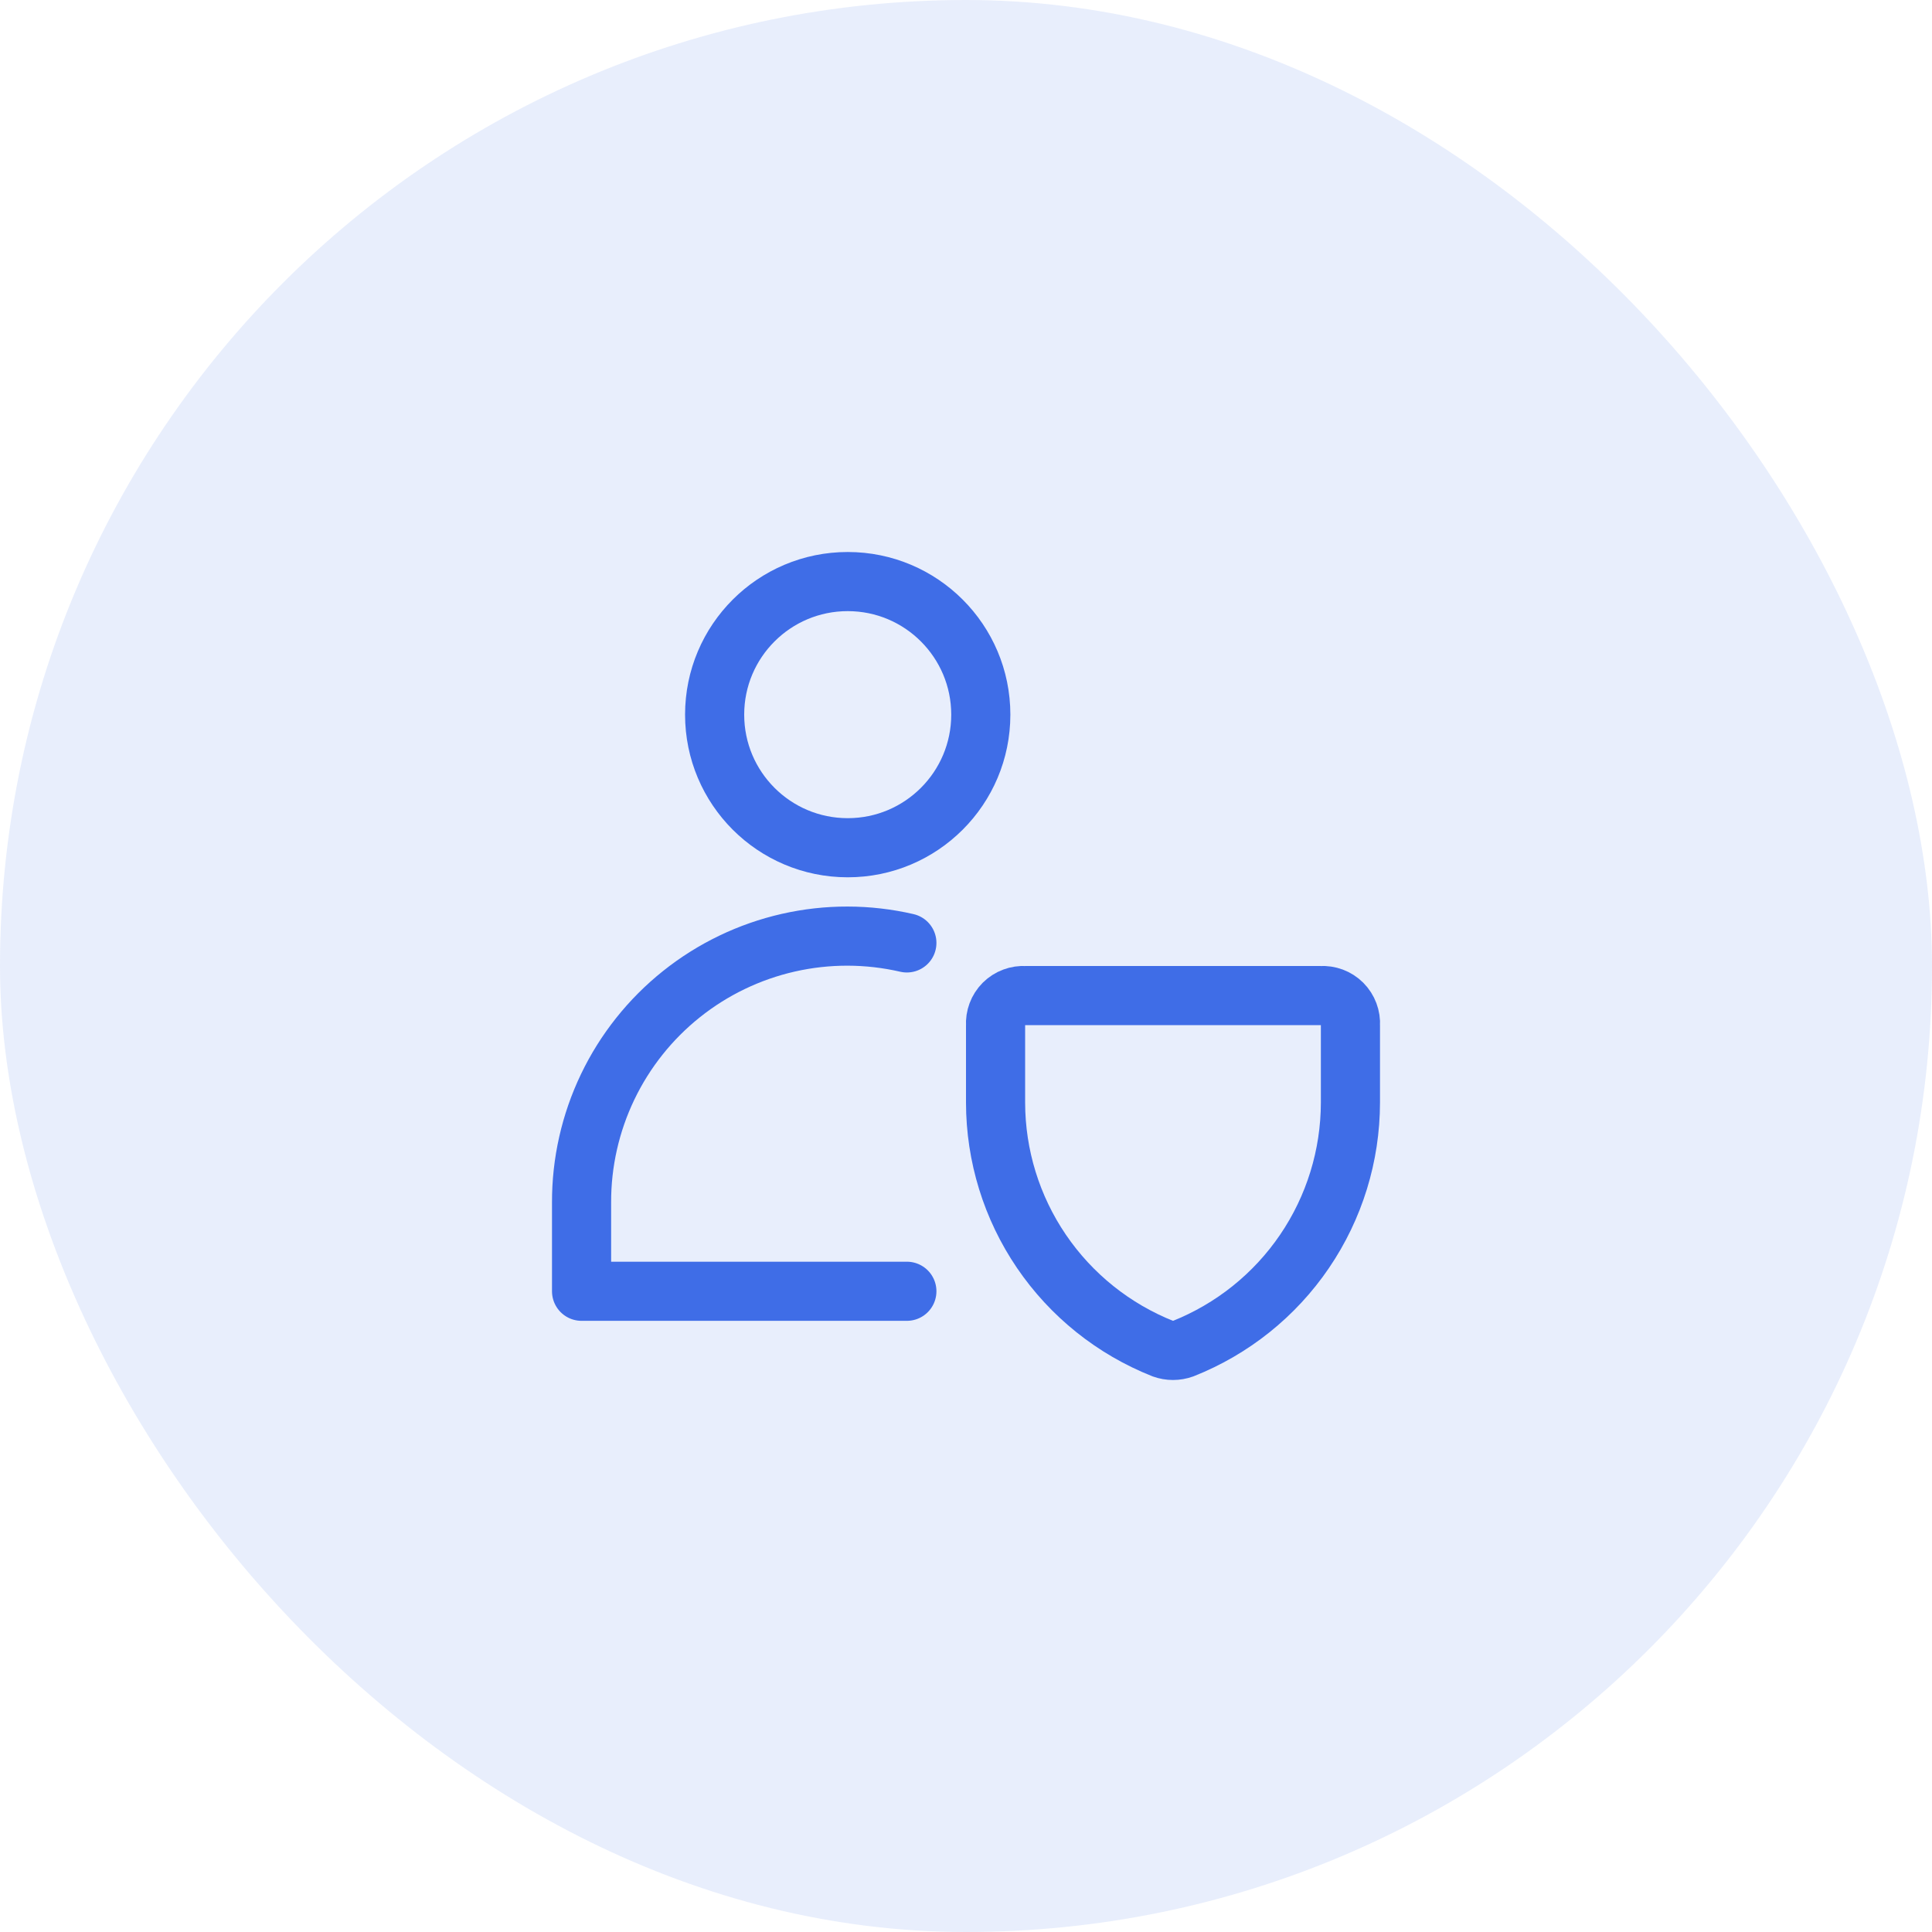
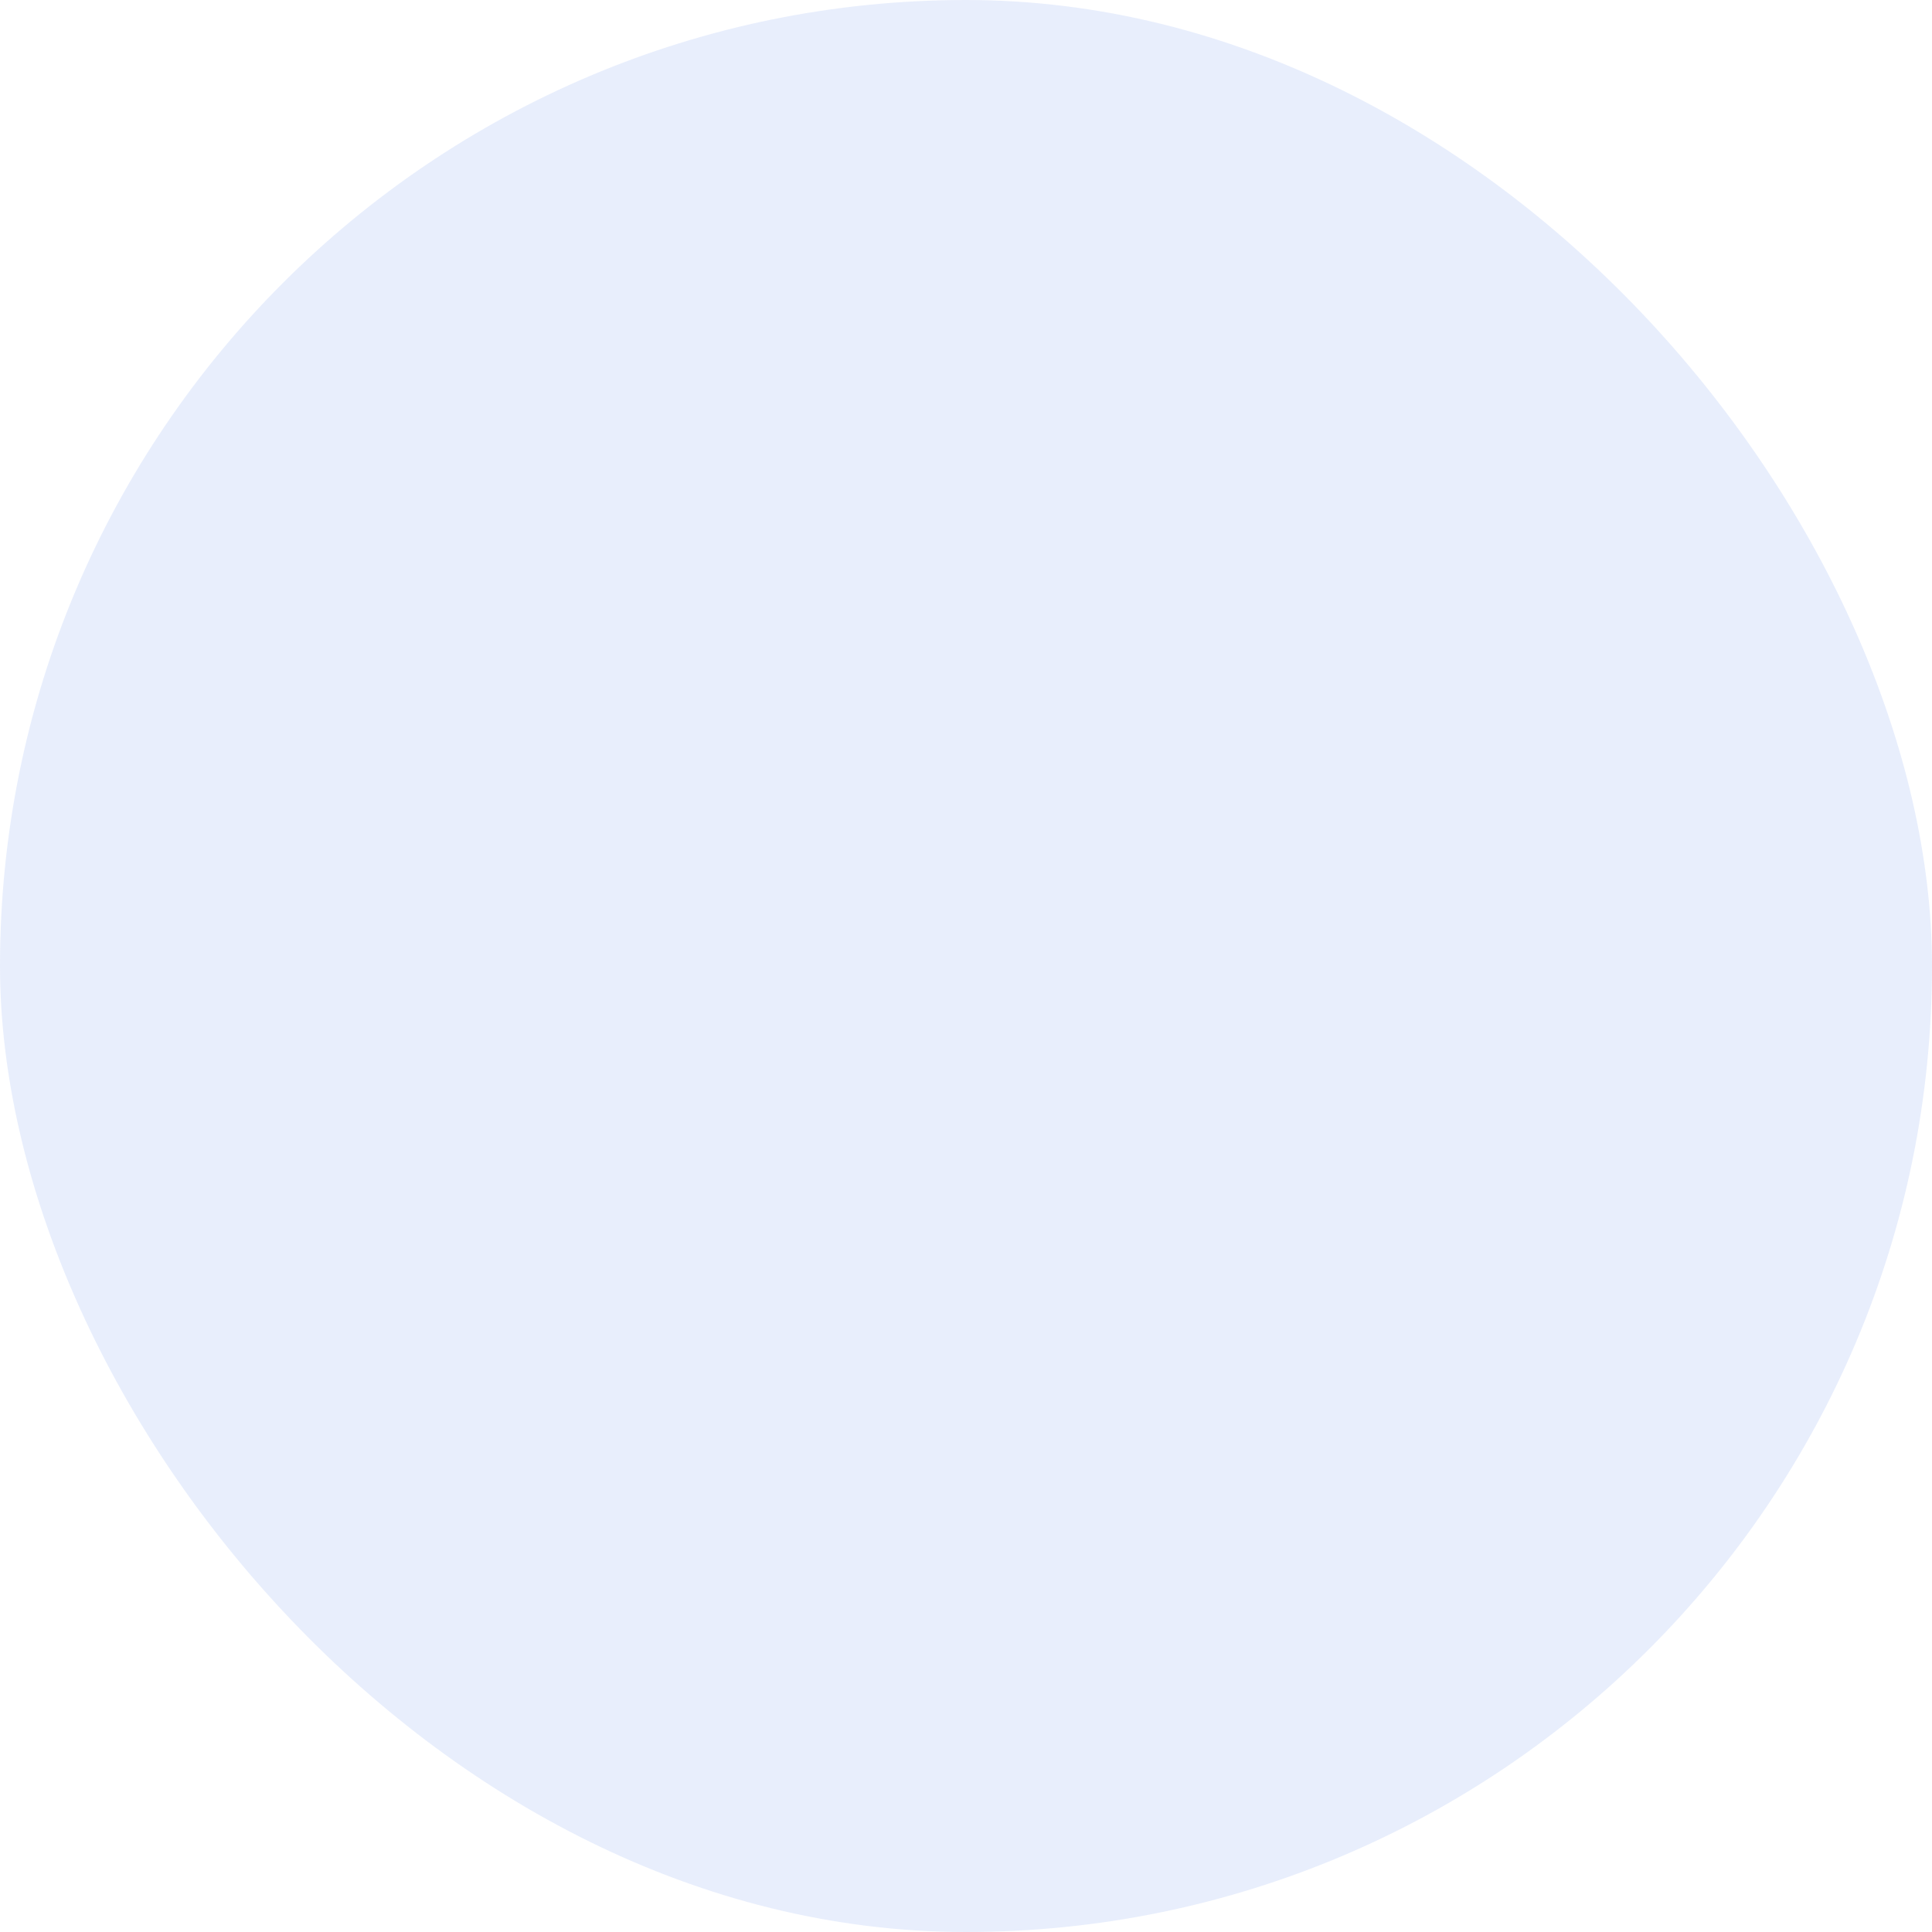
<svg xmlns="http://www.w3.org/2000/svg" width="56" height="56" viewBox="0 0 56 56" fill="none">
  <rect width="56" height="56" rx="28" fill="#3F6DE7" fill-opacity="0.12" />
  <g clip-path="url(#clip0_40_413)">
-     <path d="M24.572 24.572C26.702 24.572 28.429 22.845 28.429 20.714C28.429 18.584 26.702 16.857 24.572 16.857C22.441 16.857 20.714 18.584 20.714 20.714C20.714 22.845 22.441 24.572 24.572 24.572Z" stroke="#3F6DE7" stroke-width="1.714" stroke-linecap="round" stroke-linejoin="round" />
-     <path d="M26.286 27.331C25.155 27.07 23.981 27.068 22.849 27.325C21.718 27.582 20.659 28.092 19.753 28.815C18.846 29.539 18.114 30.459 17.613 31.505C17.112 32.551 16.853 33.697 16.857 34.857V37.428H26.286" stroke="#3F6DE7" stroke-width="1.714" stroke-linecap="round" stroke-linejoin="round" />
    <path d="M34.291 39.092C34.103 39.16 33.897 39.16 33.709 39.092C32.279 38.525 31.052 37.543 30.187 36.271C29.322 35 28.859 33.498 28.857 31.96V29.714C28.85 29.6 28.867 29.485 28.907 29.378C28.947 29.27 29.01 29.173 29.091 29.091C29.173 29.01 29.27 28.947 29.378 28.907C29.485 28.867 29.6 28.85 29.714 28.857H38.286C38.4 28.85 38.515 28.867 38.623 28.907C38.73 28.947 38.828 29.01 38.909 29.091C38.99 29.173 39.053 29.27 39.093 29.378C39.133 29.485 39.151 29.6 39.143 29.714V31.96C39.141 33.498 38.678 35 37.813 36.271C36.948 37.543 35.721 38.525 34.291 39.092V39.092Z" stroke="#3F6DE7" stroke-width="1.714" stroke-linecap="round" stroke-linejoin="round" />
  </g>
  <defs>
    <clipPath id="clip0_40_413">
-       <rect width="24" height="24" fill="white" transform="translate(16 16)" />
-     </clipPath>
+       </clipPath>
  </defs>
</svg>